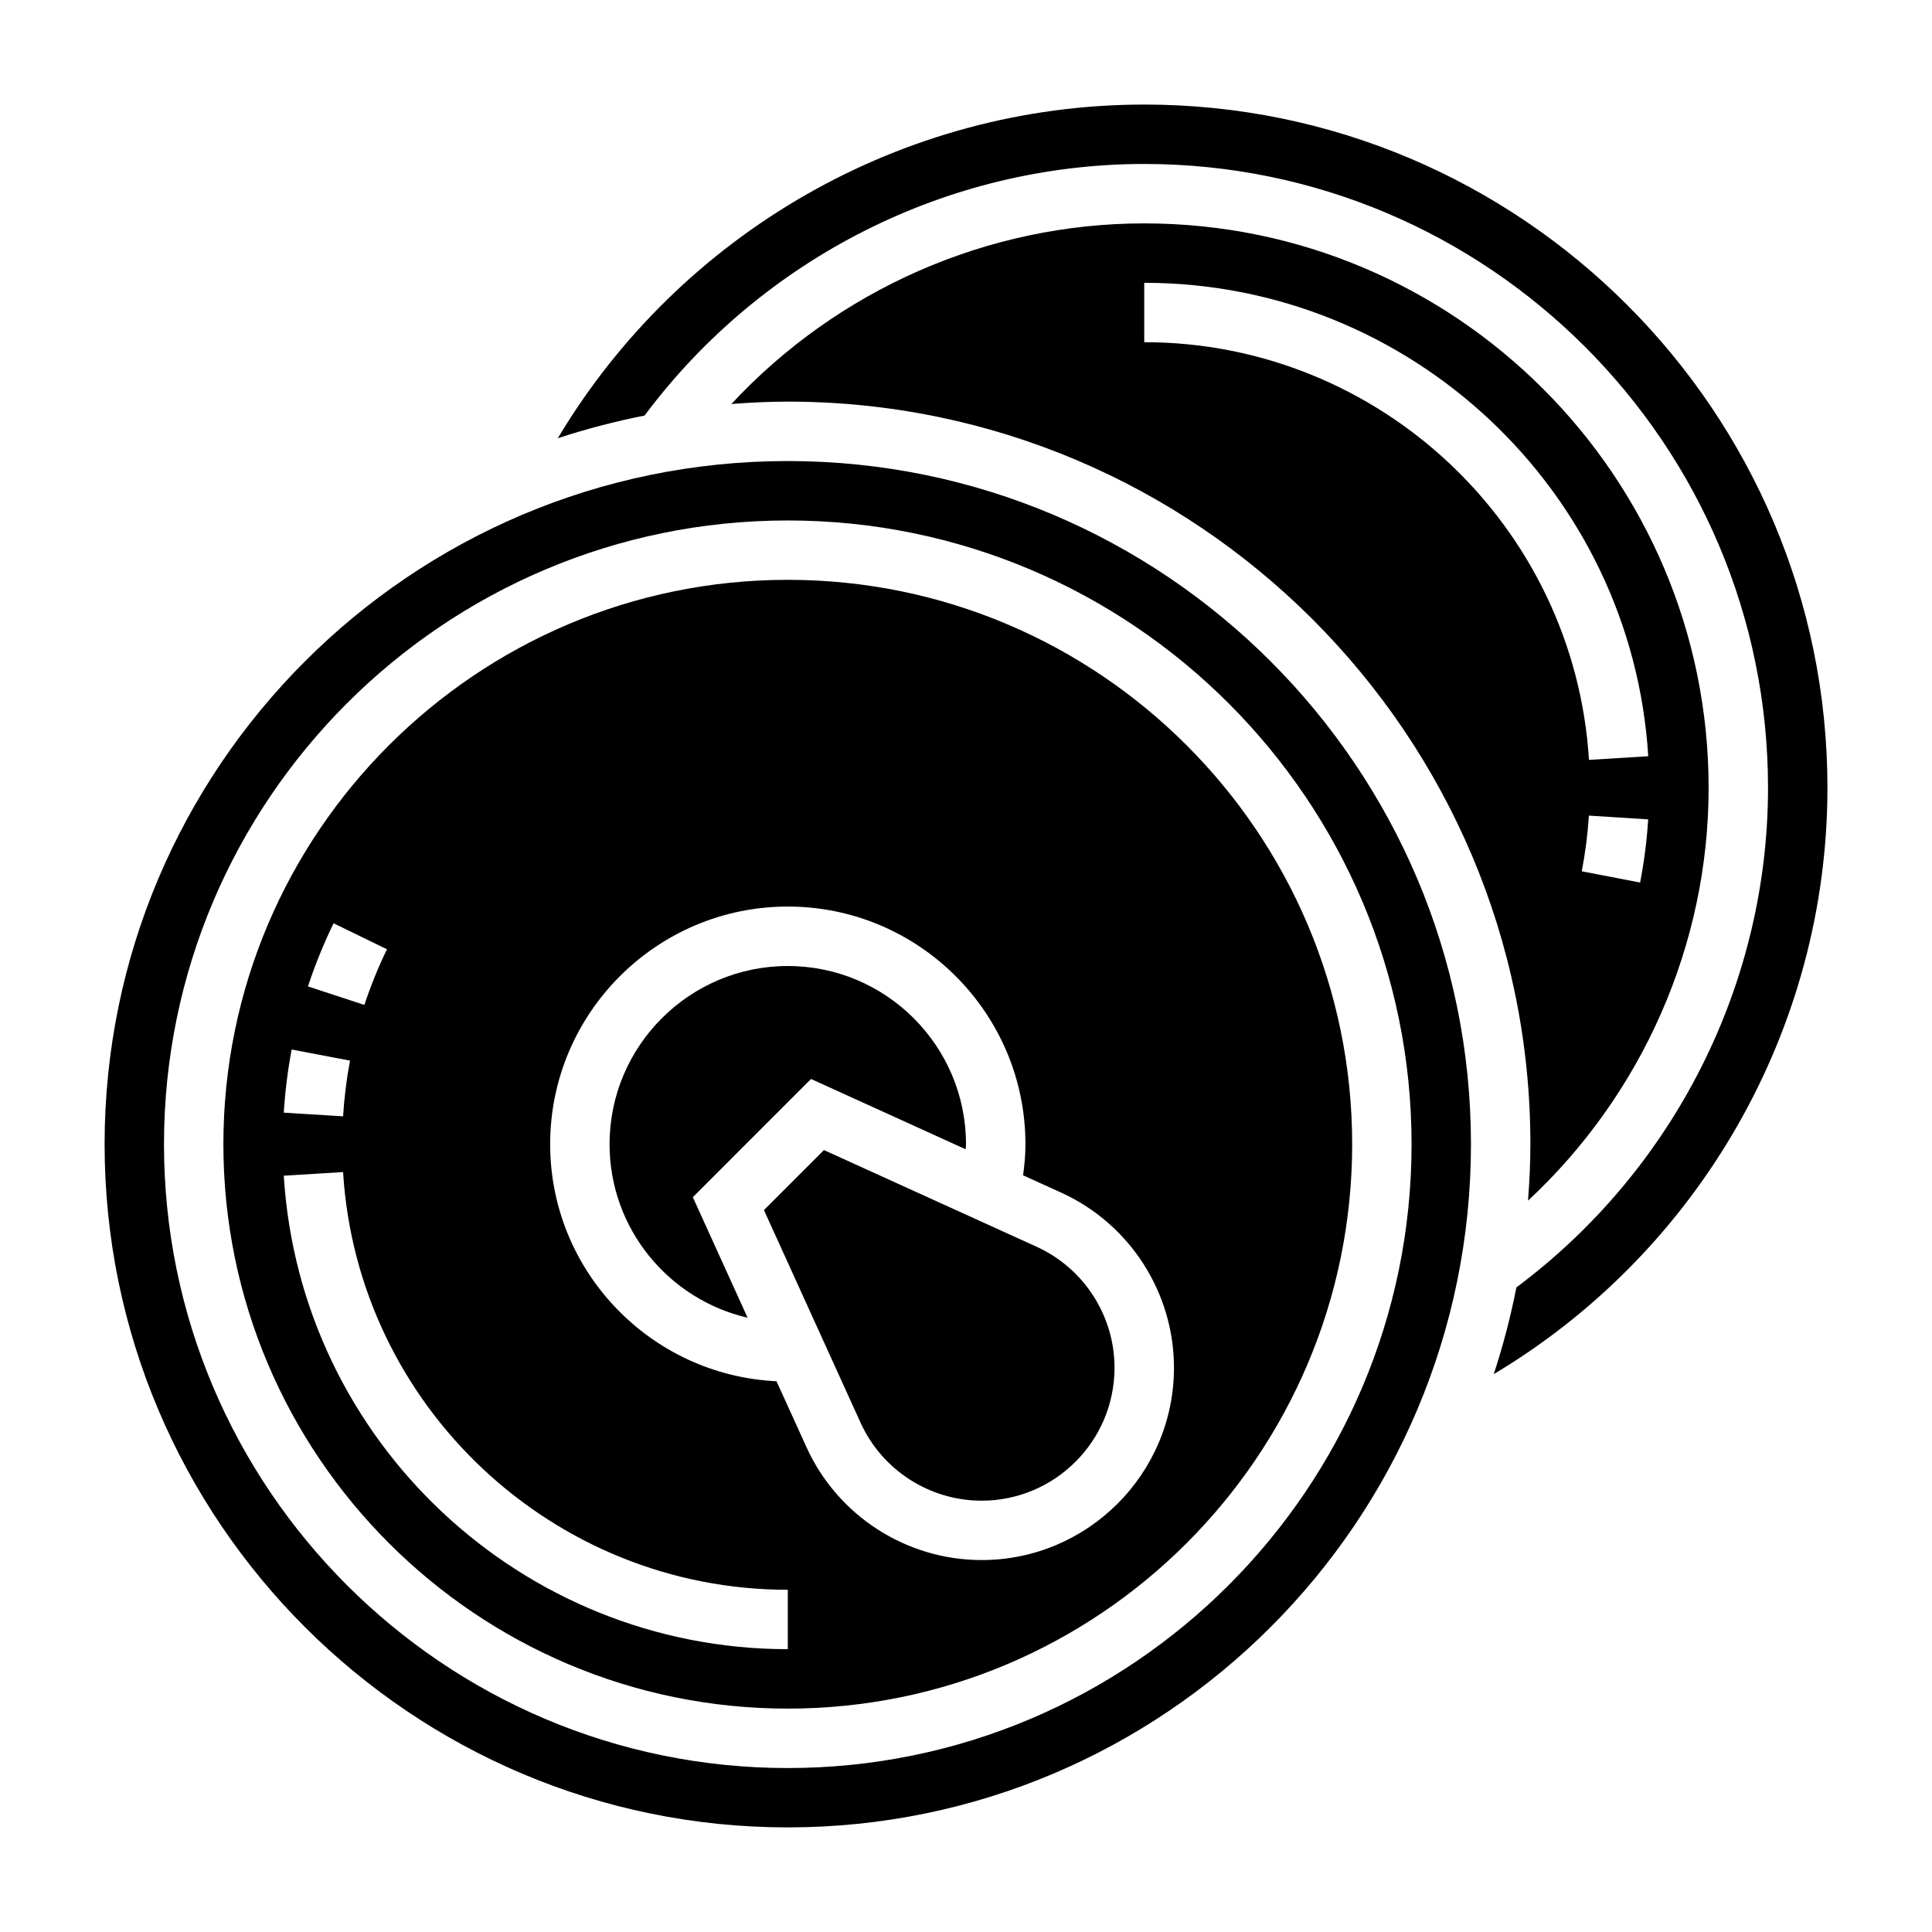
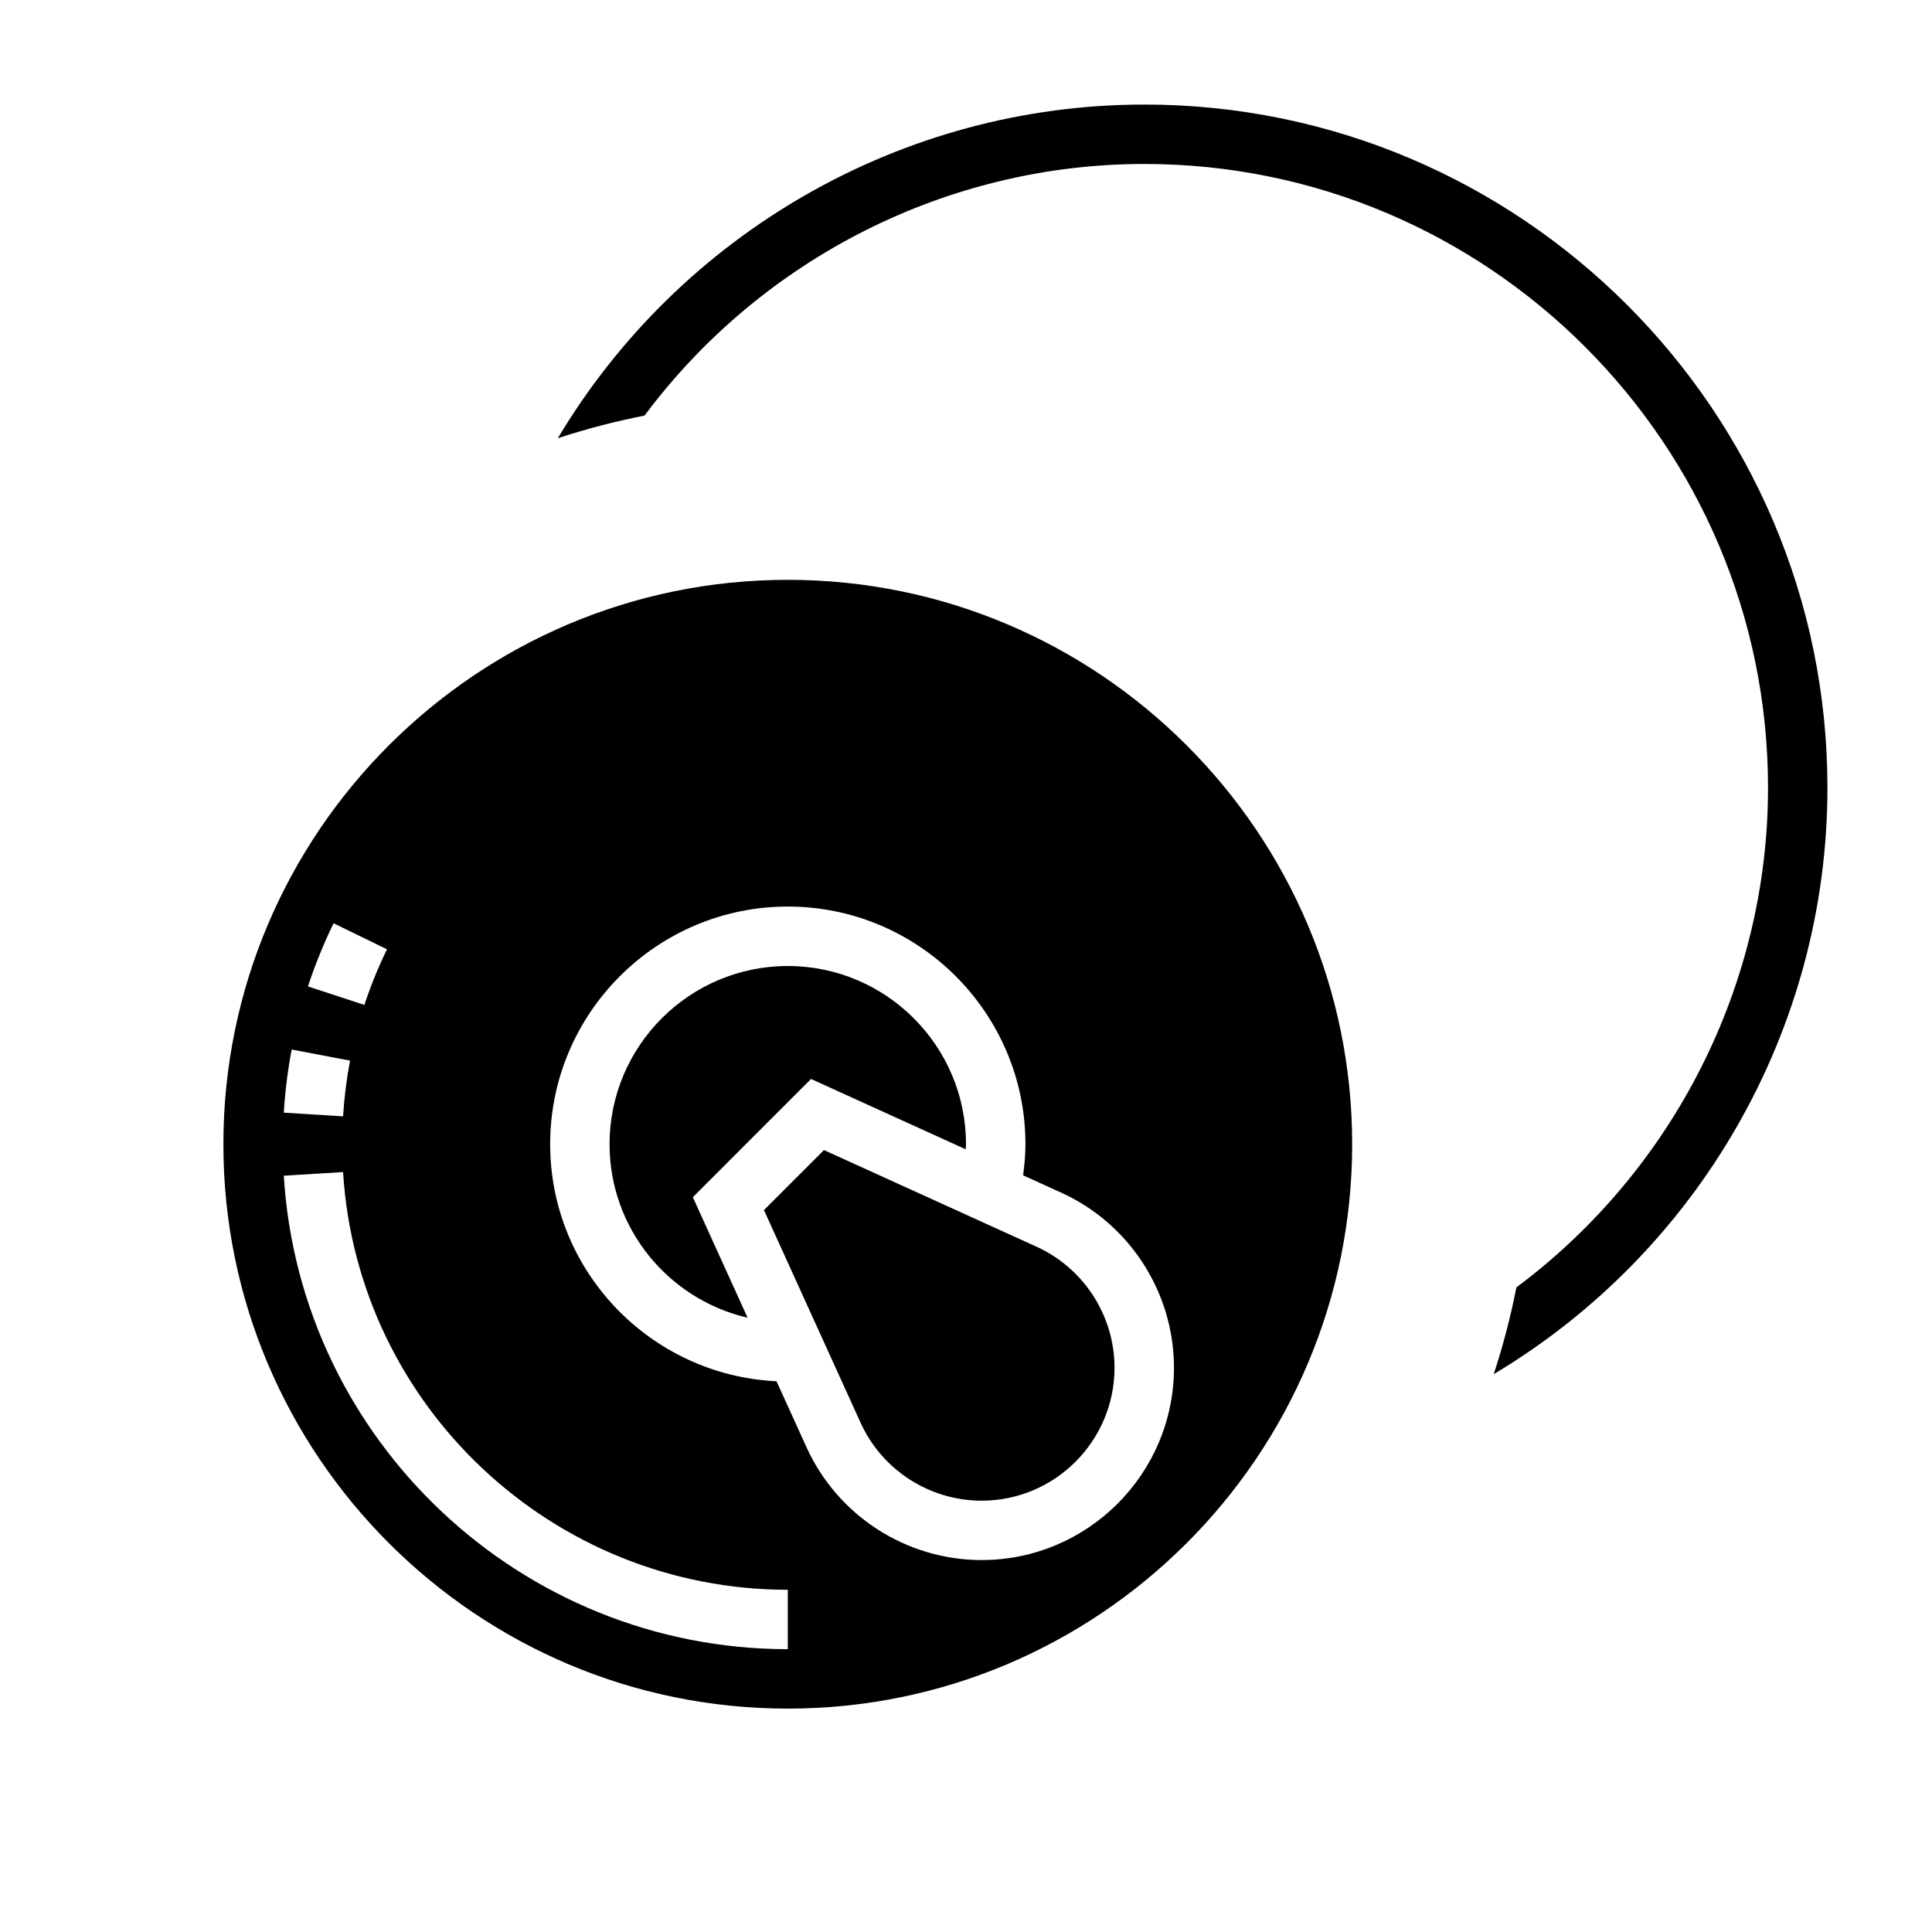
<svg xmlns="http://www.w3.org/2000/svg" fill="#000000" width="800px" height="800px" version="1.1" viewBox="144 144 512 512">
  <g>
    <path d="m352.77 297.66c-82.473 0-149.57 67.09-149.57 149.57 0 82.477 67.094 149.57 149.57 149.57 82.477 0 149.57-67.094 149.57-149.57-0.004-82.477-67.098-149.57-149.57-149.57zm-120.37 91.016 14.152 6.894c-2.32 4.769-4.336 9.738-5.984 14.746l-14.957-4.902c1.871-5.695 4.16-11.324 6.789-16.738zm-11.105 33.461 15.469 2.938c-0.922 4.824-1.535 9.793-1.844 14.762l-15.711-0.969c0.344-5.613 1.047-11.25 2.086-16.73zm131.48 158.91c-70.559 0-129.23-55.113-133.57-125.47l15.711-0.969c3.828 62.07 55.598 110.7 117.86 110.7zm51.367-23.617c-19.934 0-38.148-11.723-46.398-29.875l-7.961-17.512c-33.328-1.574-59.984-29.105-59.984-62.82 0-34.723 28.254-62.977 62.977-62.977s62.977 28.254 62.977 62.977c0 2.707-0.242 5.465-0.621 8.25l10.102 4.59c18.152 8.25 29.879 26.465 29.879 46.398 0 28.109-22.859 50.969-50.969 50.969z" />
-     <path d="m352.77 266.18c-99.832 0-181.05 81.223-181.05 181.05 0 99.84 81.223 181.05 181.05 181.05s181.05-81.215 181.05-181.05c0.004-99.832-81.223-181.05-181.05-181.05zm0 346.37c-91.156 0-165.31-74.164-165.31-165.31 0-91.156 74.156-165.31 165.31-165.31s165.31 74.156 165.31 165.31c0 91.148-74.152 165.31-165.31 165.31z" />
    <path d="m418.71 474.4-56.355-25.617-15.902 15.902 25.617 56.363c5.699 12.547 18.285 20.648 32.062 20.648 19.426 0 35.227-15.801 35.227-35.227 0-13.777-8.109-26.363-20.648-32.07z" />
    <path d="m447.23 171.71c-64.07 0-122.99 34.156-155.4 88.418 7.477-2.441 15.145-4.457 22.984-6 31.184-41.785 80.406-66.676 132.42-66.676 91.156 0 165.31 74.156 165.31 165.31 0 52.004-24.891 101.23-66.684 132.41-1.535 7.84-3.551 15.508-6 22.984 54.262-32.406 88.43-91.328 88.43-155.4 0-99.832-81.227-181.05-181.06-181.05z" />
    <path d="m358.93 429.94 40.988 18.633c0.008-0.449 0.082-0.898 0.082-1.34 0-26.047-21.184-47.23-47.23-47.23s-47.23 21.184-47.23 47.23c0 22.379 15.656 41.133 36.582 45.98l-14.516-31.945z" />
-     <path d="m596.8 352.77c0-82.477-67.094-149.57-149.57-149.57-41.621 0-81.277 17.617-109.41 47.863 4.945-0.375 9.91-0.629 14.949-0.629 108.52 0 196.8 88.285 196.8 196.8 0 5.039-0.25 10.004-0.629 14.949 30.242-28.141 47.863-67.801 47.863-109.41zm-18.156 25.113-15.461-2.984c0.938-4.863 1.574-9.824 1.891-14.754l15.711 1c-0.352 5.59-1.066 11.219-2.141 16.738zm-131.41-143.19v-15.746c70.535 0 129.21 55.113 133.57 125.46l-15.711 0.977c-3.852-62.07-55.617-110.7-117.86-110.7z" />
  </g>
</svg>